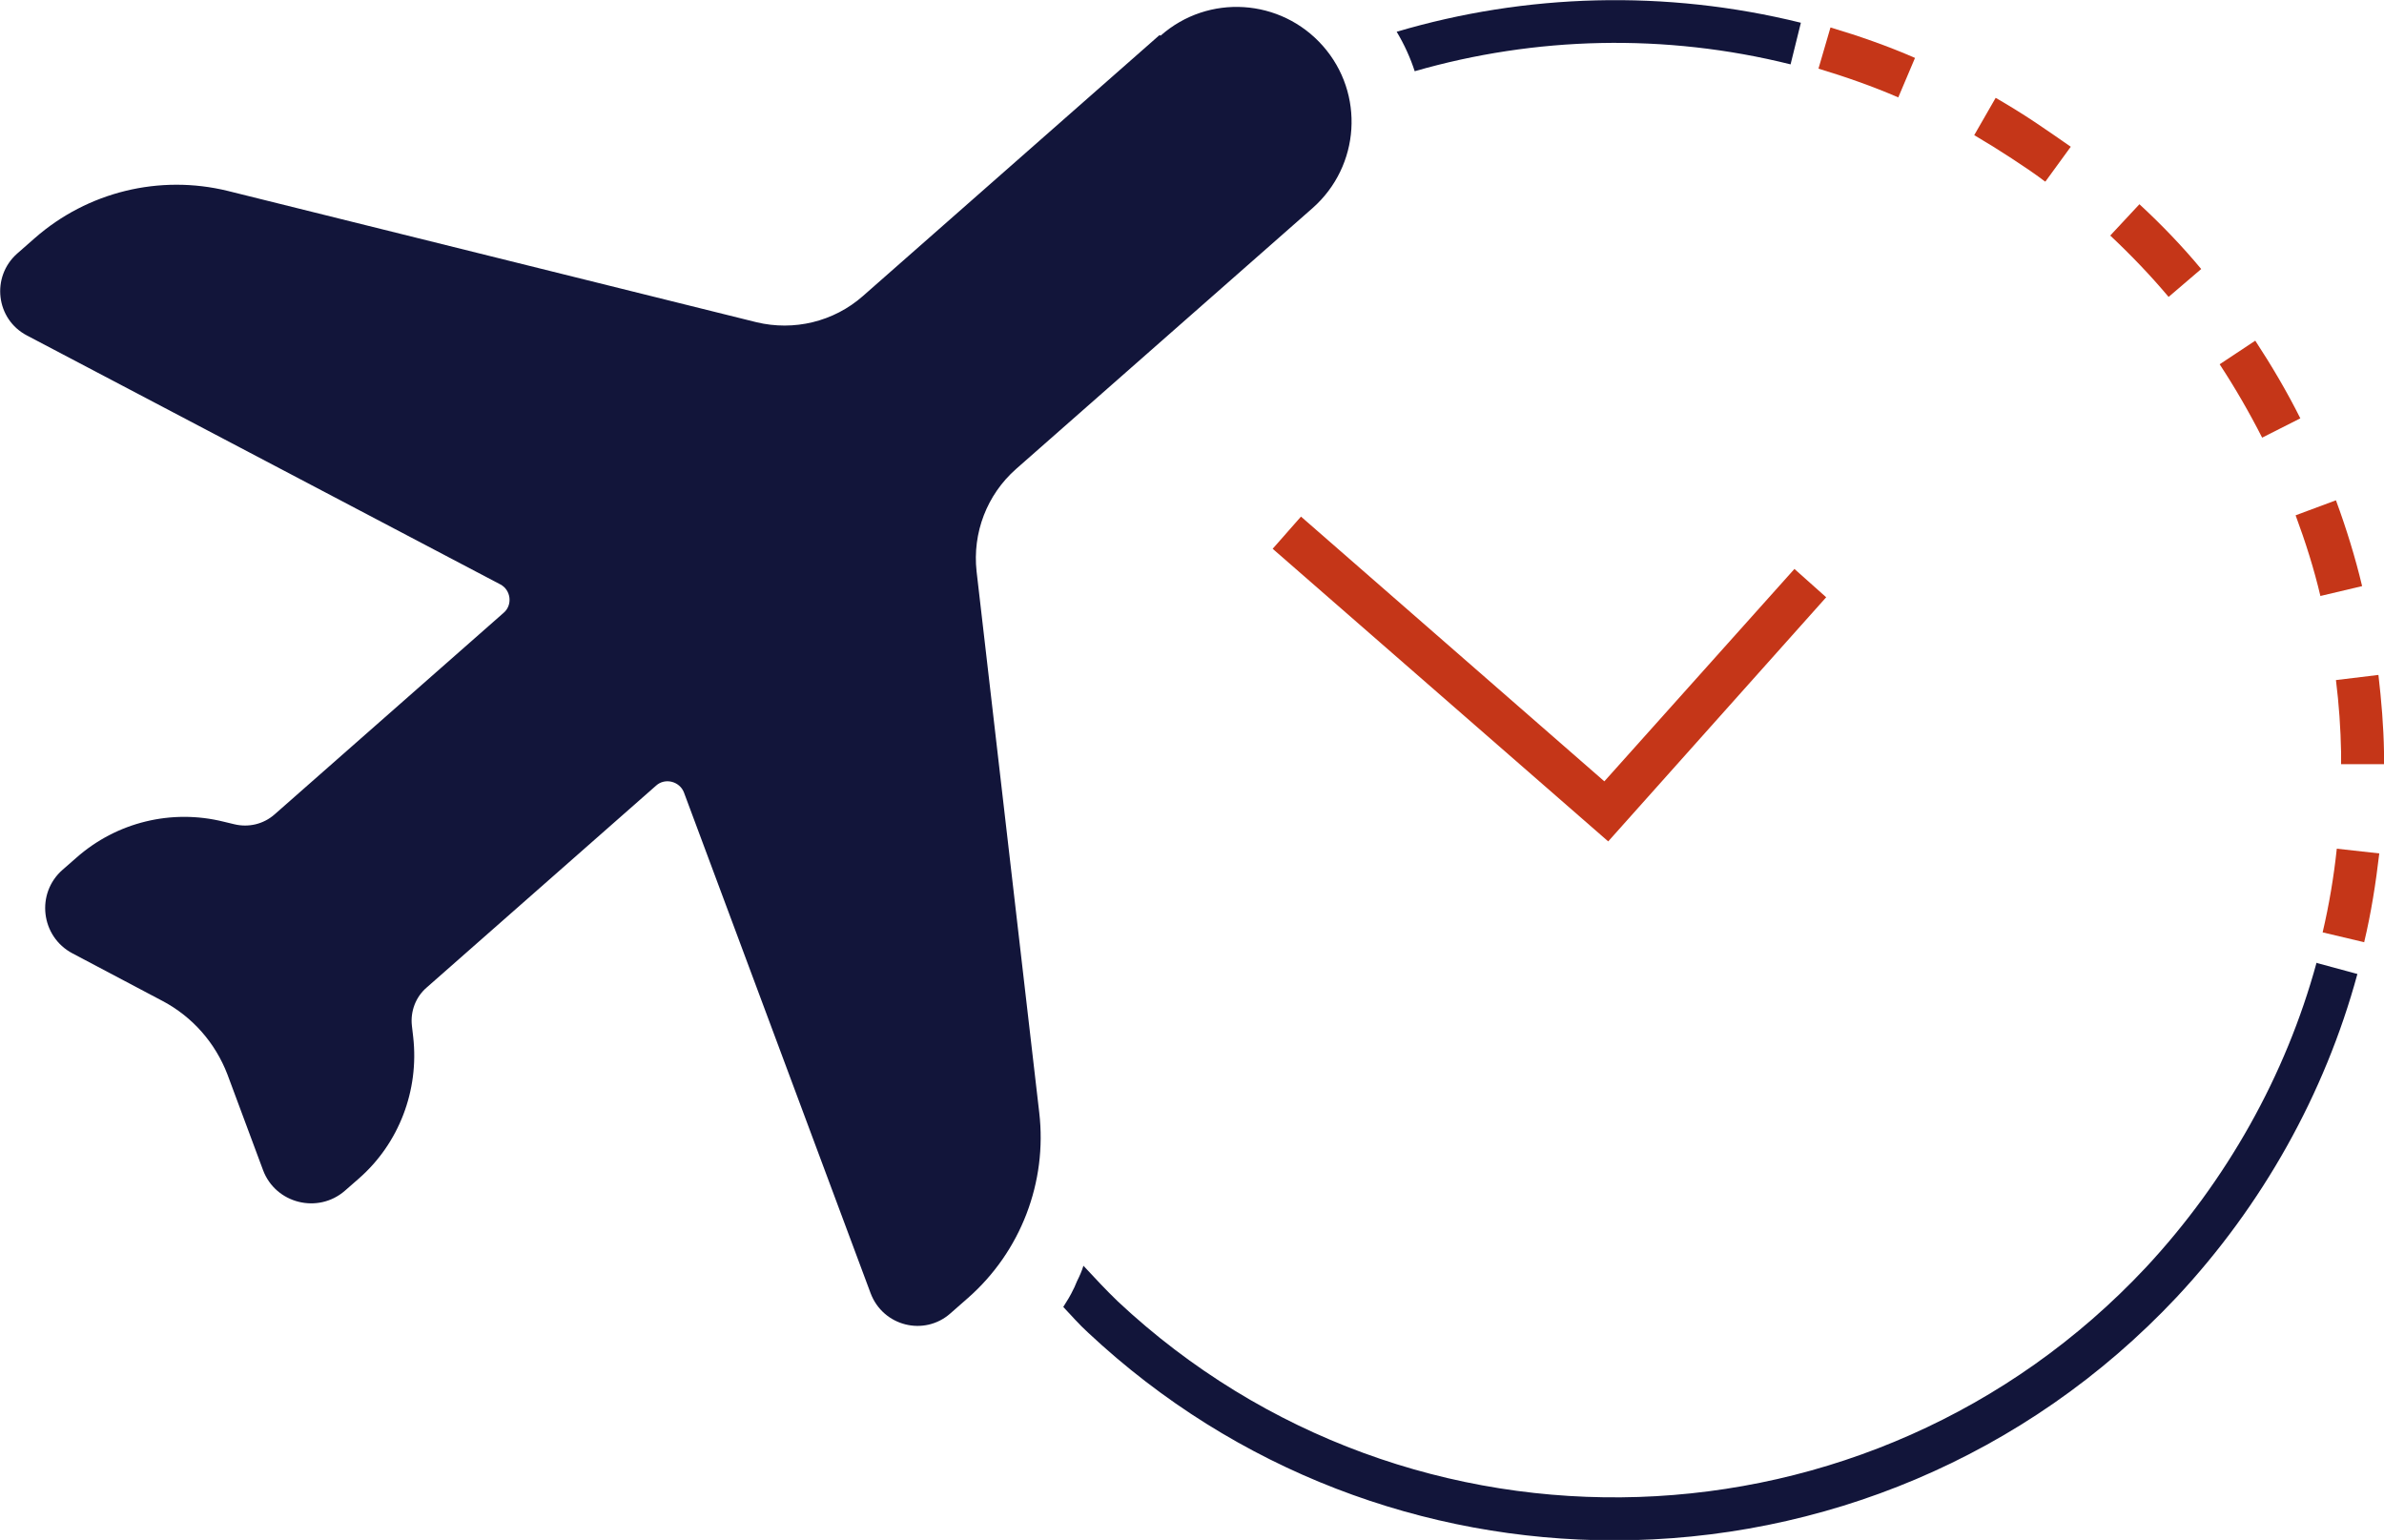
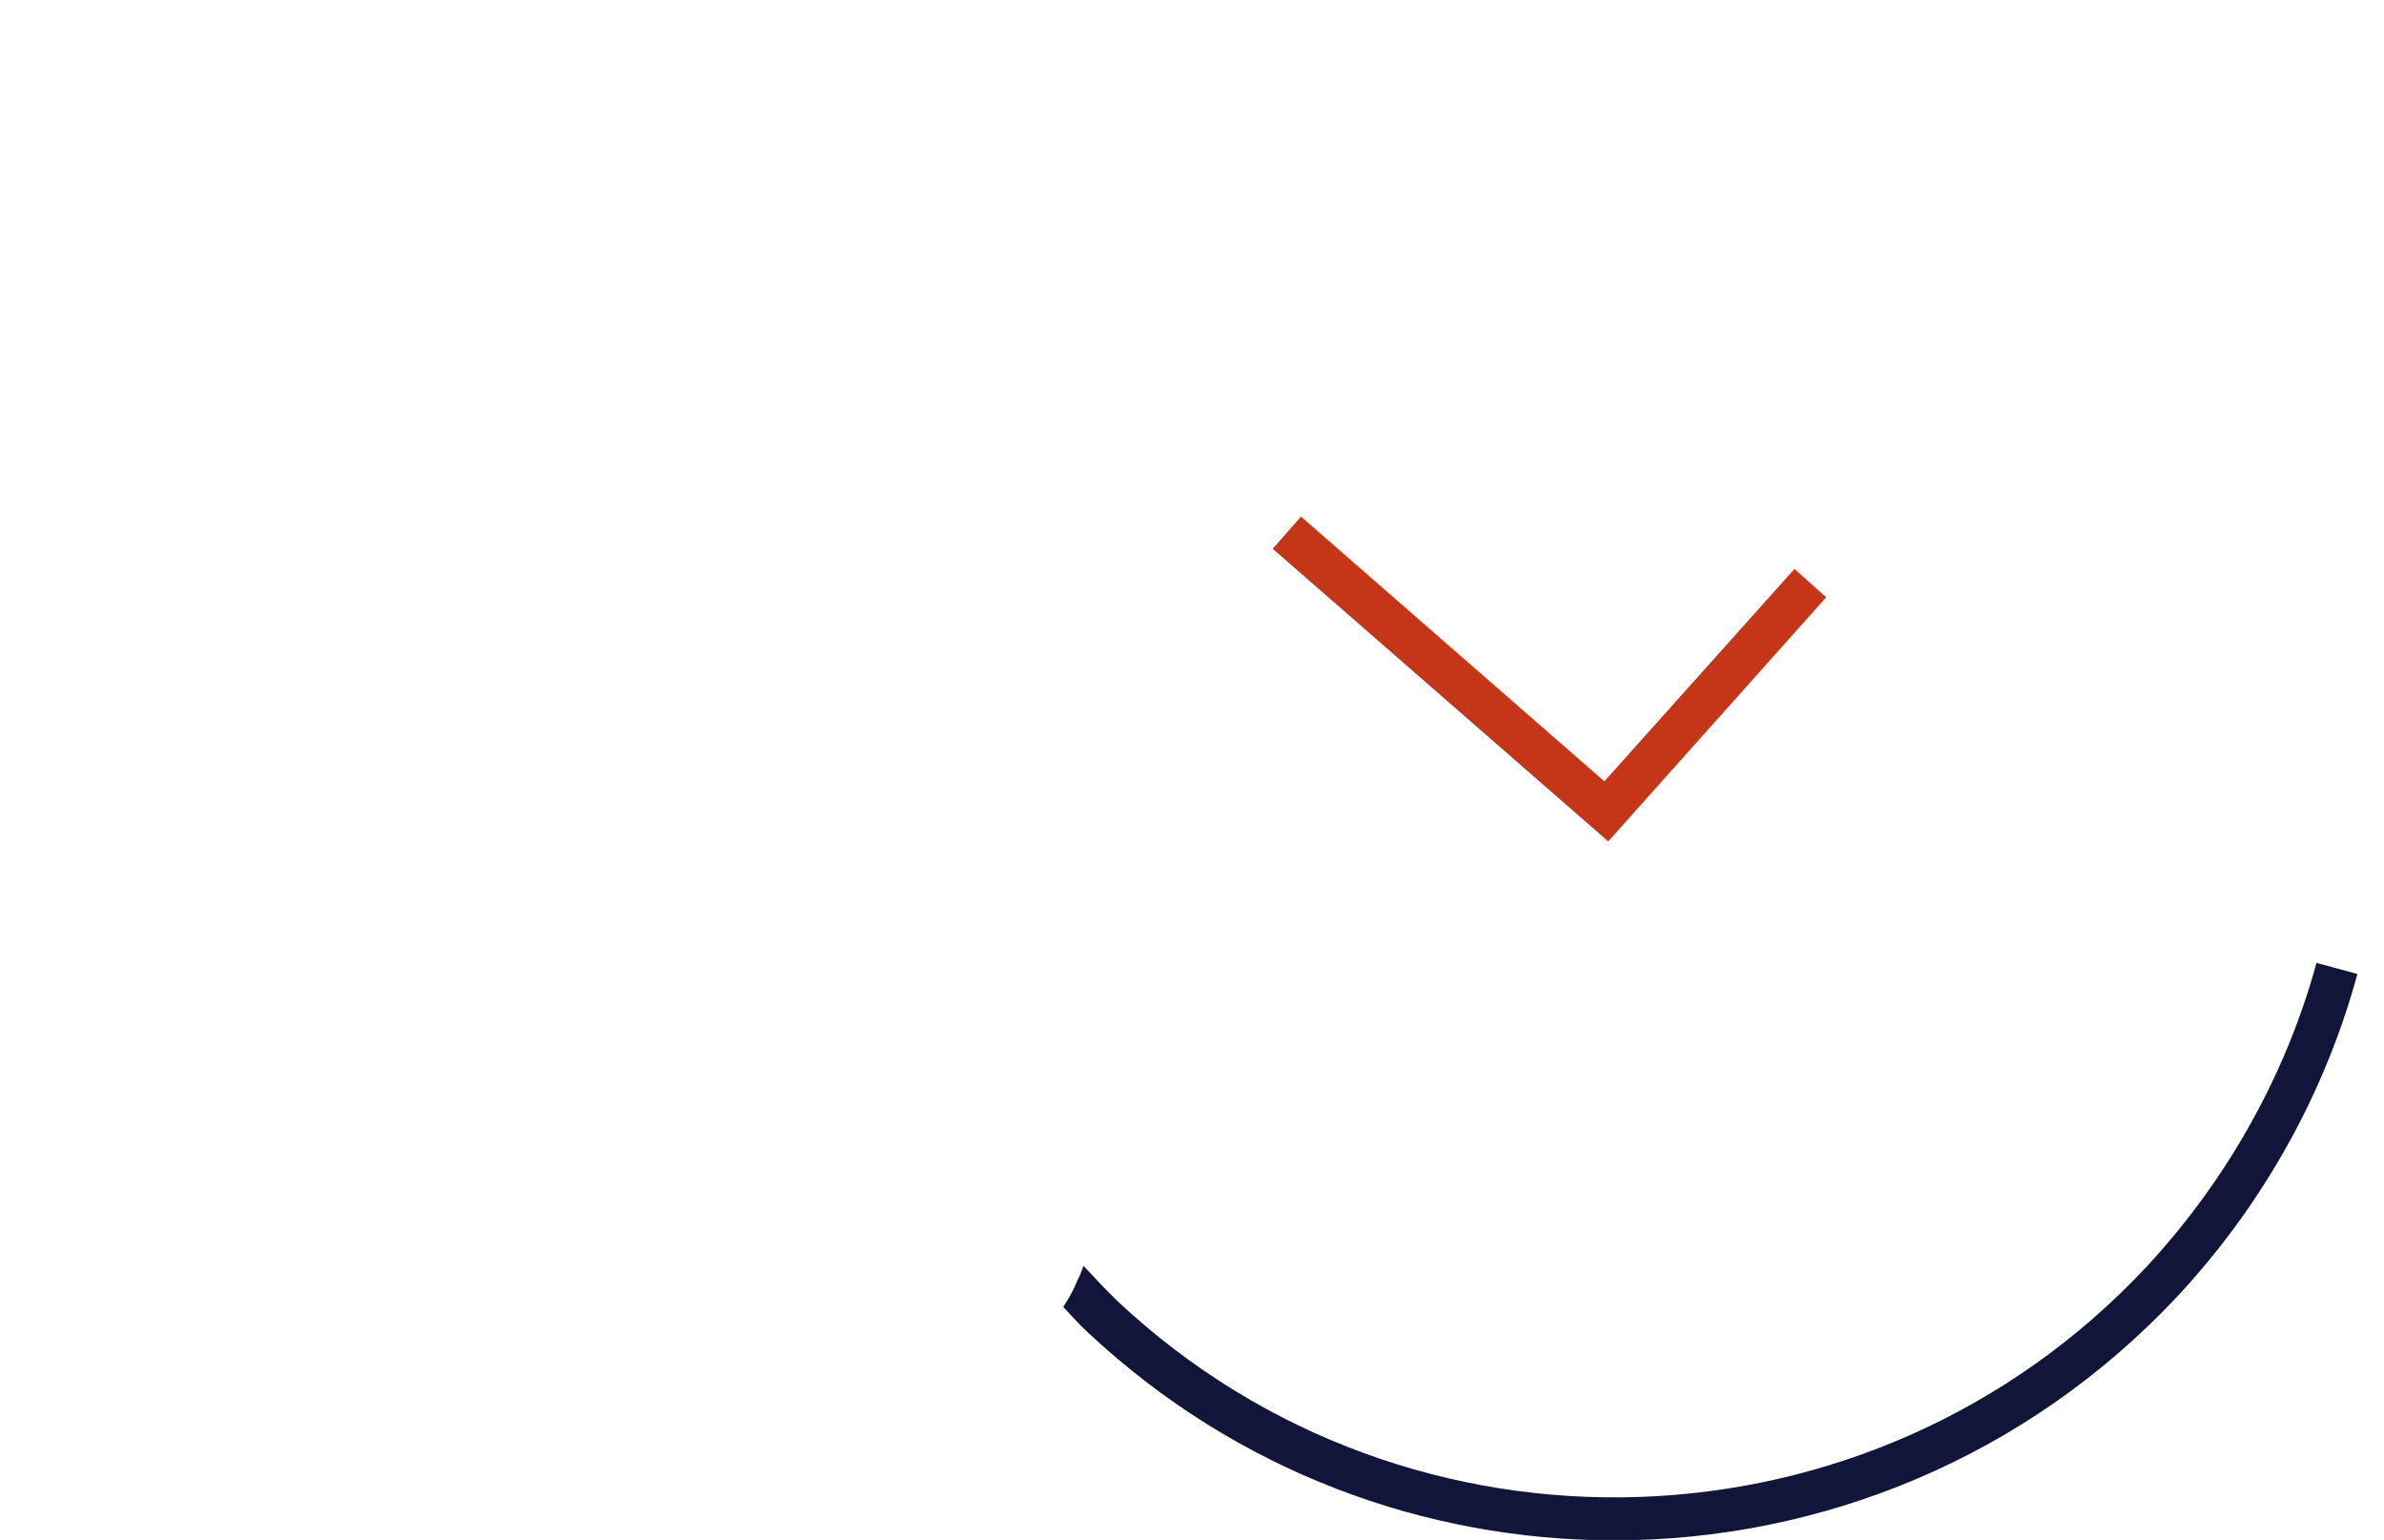
<svg xmlns="http://www.w3.org/2000/svg" id="Calque_2" data-name="Calque 2" viewBox="0 0 55.56 35.89">
  <defs>
    <style>
      .cls-4-af-time {
        fill: #c53618;
      }

      .cls-2-af-time {
        fill: #12153a;
      }
    </style>
  </defs>
  <g id="Calque_1-2" data-name="Calque 1">
    <g>
      <g>
        <g>
          <polygon class="cls-4-af-time" points="37.48 19.61 29.66 12.79 30.32 12.04 37.39 18.21 41.82 13.26 42.56 13.92 37.48 19.61" />
-           <path class="cls-4-af-time" d="M55.1,21.96l-.97-.23c.15-.64,.26-1.29,.33-1.95l.99,.11c-.08,.69-.19,1.39-.35,2.06Zm.46-4.15h-1s0-.27,0-.27c-.01-.56-.05-1.13-.12-1.69l.99-.12c.07,.6,.12,1.2,.13,1.79v.29Zm-1.48-3.91c-.15-.64-.35-1.27-.58-1.89l.94-.35c.24,.65,.45,1.33,.61,2l-.97,.23Zm-1.36-3.7c-.3-.59-.63-1.16-.99-1.71l.83-.55c.38,.58,.74,1.19,1.05,1.81l-.89,.45Zm-2.18-3.28c-.42-.5-.88-.98-1.36-1.43l.68-.73c.51,.47,1,.98,1.44,1.51l-.76,.65Zm-2.88-2.69c-.25-.19-.52-.37-.78-.54-.29-.19-.58-.37-.87-.54l.5-.87c.31,.18,.62,.37,.92,.57,.28,.19,.56,.38,.83,.57l-.59,.81Zm-3.42-1.96c-.6-.26-1.23-.48-1.86-.67l.28-.96c.67,.2,1.33,.43,1.97,.71l-.39,.92Z" />
        </g>
        <g id="ELEbAL.tif">
          <g>
-             <path class="cls-2-af-time" d="M32.97,1.66c2.81-.81,5.83-.89,8.76-.16l.24-.97c-3.16-.78-6.41-.68-9.42,.21,.18,.3,.32,.61,.42,.92Z" />
            <path class="cls-2-af-time" d="M53.99,22.43c-.72,2.64-2.1,5.09-3.98,7.11-6.39,6.82-17.14,7.18-23.96,.79-.28-.27-.54-.55-.8-.83,0,0,0,0,0,0-.04,.13-.09,.24-.15,.36-.03,.06-.05,.13-.08,.18-.07,.15-.15,.28-.24,.42h0c.19,.2,.37,.41,.58,.6,3.46,3.24,7.86,4.84,12.26,4.84,4.8,0,9.58-1.91,13.11-5.67,1.99-2.13,3.45-4.73,4.21-7.53l-.96-.26Z" />
          </g>
        </g>
      </g>
-       <path class="cls-2-af-time" d="M27.02,.82l-6.91,6.08c-.68,.6-1.61,.82-2.48,.61L5.31,4.45c-1.59-.39-3.27,.02-4.5,1.1l-.41,.36c-.61,.54-.5,1.53,.23,1.91l11.03,5.8c.25,.13,.29,.48,.08,.66l-5.34,4.7c-.26,.23-.61,.31-.94,.23l-.25-.06c-1.21-.3-2.49,.01-3.43,.84l-.32,.28c-.63,.55-.51,1.56,.23,1.95l2.1,1.11c.7,.37,1.23,.98,1.51,1.71l.83,2.23c.29,.78,1.28,1.03,1.91,.48l.32-.28c.94-.82,1.41-2.06,1.27-3.3l-.03-.26c-.04-.34,.09-.68,.35-.9l5.34-4.7c.21-.19,.55-.1,.65,.16l4.35,11.67c.29,.77,1.25,1.01,1.86,.47l.41-.36c1.23-1.08,1.85-2.7,1.66-4.32l-1.46-12.61c-.1-.9,.24-1.79,.92-2.39l6.91-6.08c1.11-.98,1.22-2.67,.24-3.78h0c-.98-1.11-2.67-1.22-3.78-.24Z" />
    </g>
  </g>
</svg>